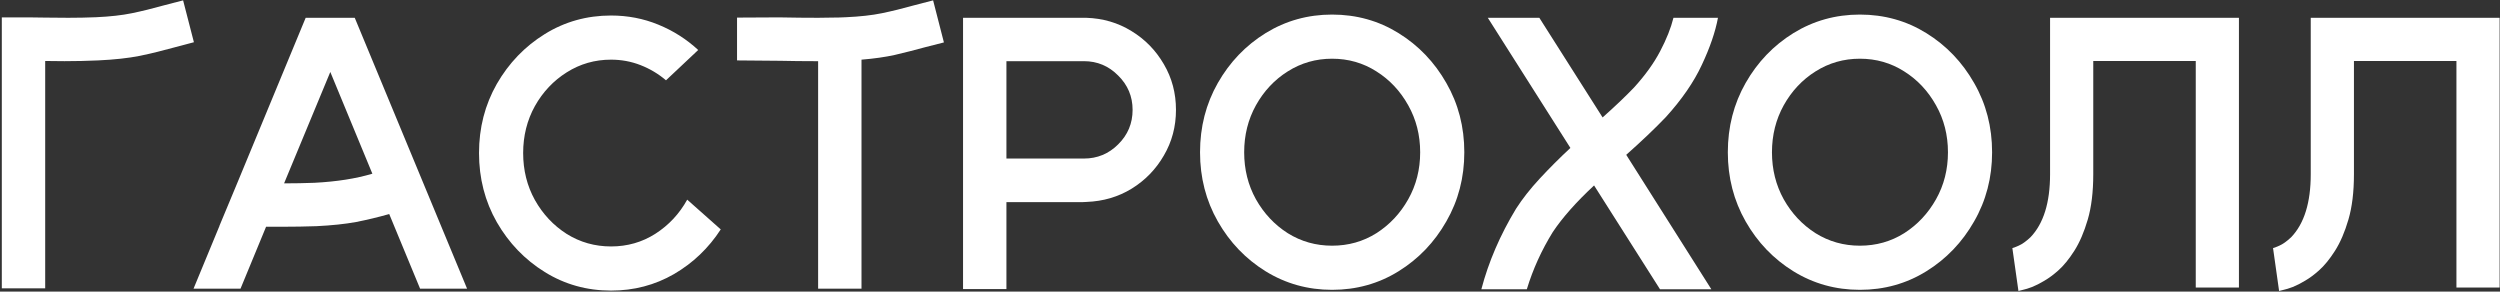
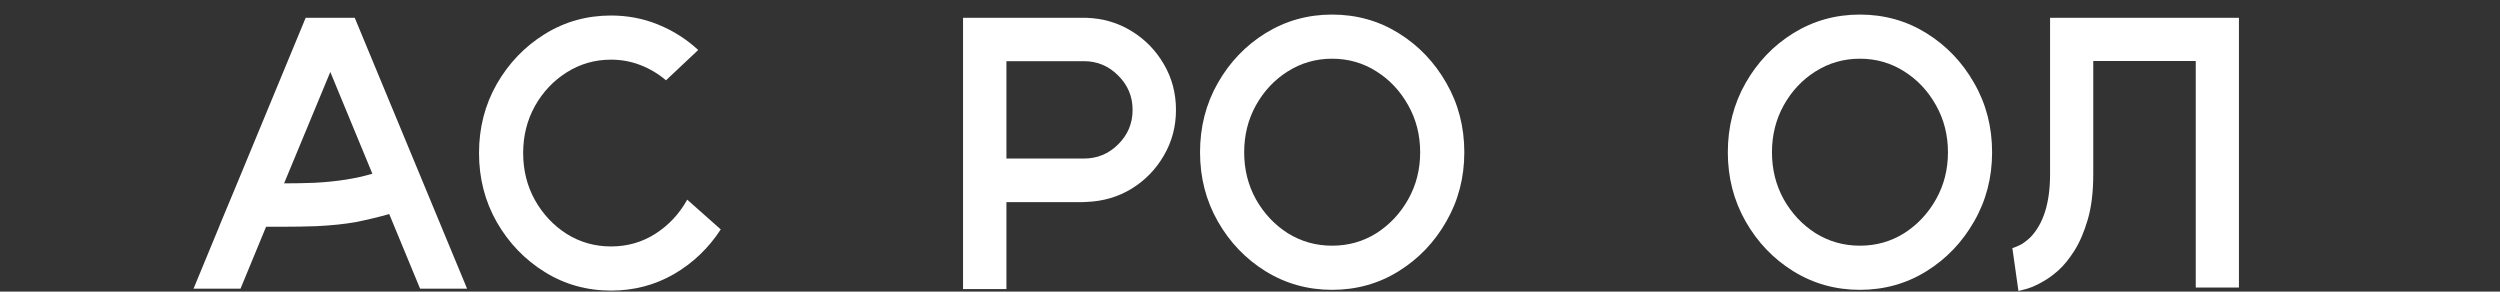
<svg xmlns="http://www.w3.org/2000/svg" width="1166" height="136" viewBox="0 0 1166 136" fill="none">
  <rect x="0" y="0" width="1166" height="136" fill="#333333" stroke="none" />
-   <path d="M90.437 19.695C87.315 20.519 84.429 21.285 81.778 21.992C76.064 23.582 70.527 24.937 65.167 26.056C59.807 27.117 53.327 27.823 45.729 28.177C40.604 28.413 35.391 28.53 30.09 28.53C27.086 28.53 24.081 28.501 21.077 28.442V134.47H0.844V8.12H14.539C16.718 8.179 18.898 8.208 21.077 8.208C24.671 8.267 28.264 8.297 31.857 8.297C36.275 8.297 40.604 8.208 44.845 8.032C51.325 7.737 56.862 7.119 61.456 6.176C66.051 5.234 71.087 3.997 76.565 2.465C79.216 1.758 82.161 0.993 85.401 0.168L90.437 19.695ZM14.539 8.12C16.718 8.179 18.898 8.208 21.077 8.208L14.539 8.12Z" fill="white" />
  <path d="M165.452 8.297L217.847 134.646H195.934L181.532 99.834C176.349 101.306 171.195 102.543 166.07 103.545C160.945 104.487 154.79 105.135 147.604 105.489C142.42 105.665 137.178 105.754 131.876 105.754H124.101L112.173 134.646H90.26L102.277 105.577V105.665L102.365 105.312C102.365 105.253 102.336 105.312 102.277 105.489L110.671 85.343L142.567 8.297H165.452ZM146.632 85.255C156.999 84.725 166.011 83.311 173.669 81.014L154.054 33.567L132.495 85.52C137.325 85.52 142.037 85.432 146.632 85.255Z" fill="white" />
  <path d="M320.517 93.119L336.156 106.991C330.501 115.709 323.226 122.659 314.332 127.843C305.437 132.967 295.659 135.53 284.998 135.53C273.688 135.53 263.38 132.644 254.073 126.871C244.766 121.098 237.315 113.352 231.719 103.633C226.182 93.914 223.413 83.164 223.413 71.383C223.413 59.602 226.182 48.852 231.719 39.133C237.315 29.414 244.766 21.668 254.073 15.895C263.38 10.123 273.688 7.236 284.998 7.236C292.773 7.236 300.107 8.65 306.998 11.478C313.949 14.305 320.163 18.252 325.642 23.317L310.621 37.454C307.087 34.45 303.14 32.094 298.781 30.386C294.422 28.678 289.828 27.823 284.998 27.823C277.458 27.823 270.566 29.797 264.322 33.743C258.137 37.631 253.189 42.873 249.478 49.471C245.826 56.068 244 63.372 244 71.383C244 79.394 245.826 86.698 249.478 93.296C253.189 99.893 258.137 105.165 264.322 109.111C270.566 112.999 277.458 114.943 284.998 114.943C292.596 114.943 299.488 112.97 305.673 109.023C311.917 105.017 316.865 99.716 320.517 93.119Z" fill="white" />
-   <path d="M440.24 19.783C437.118 20.549 434.231 21.285 431.581 21.992C426.633 23.347 421.891 24.554 417.355 25.615C412.82 26.616 407.636 27.352 401.805 27.823V134.646H381.571V28.53H379.804C374.62 28.53 369.348 28.471 363.988 28.354C358.981 28.354 352.237 28.295 343.755 28.177V8.208C347.701 8.208 353.326 8.179 360.631 8.12H364.342C370.114 8.238 375.857 8.297 381.571 8.297C383.692 8.297 385.783 8.267 387.844 8.208C390.142 8.208 392.38 8.149 394.559 8.032C401.098 7.737 406.664 7.119 411.259 6.176C415.853 5.234 420.89 3.997 426.368 2.465C429.018 1.758 431.964 0.993 435.203 0.168L440.24 19.783Z" fill="white" />
  <path d="M469.397 73.945H505.535C511.779 73.945 517.11 71.737 521.527 67.319C526.004 62.901 528.243 57.541 528.243 51.238C528.243 44.994 526.004 39.663 521.527 35.245C517.11 30.769 511.779 28.53 505.535 28.53H469.397V73.945ZM506.507 8.297C514.341 8.532 521.41 10.594 527.712 14.482C534.015 18.311 539.051 23.465 542.821 29.944C546.591 36.365 548.476 43.463 548.476 51.238C548.476 59.013 546.591 66.111 542.821 72.532C539.11 78.952 534.103 84.106 527.801 87.994C521.557 91.823 514.547 93.885 506.772 94.179L505.005 94.267H469.397V134.823H449.164V8.297H506.507Z" fill="white" />
  <path d="M621.282 6.795C632.65 6.795 642.988 9.681 652.295 15.454C661.602 21.226 669.023 28.972 674.56 38.691C680.156 48.41 682.954 59.19 682.954 71.03C682.954 82.811 680.156 93.561 674.56 103.28C669.023 112.999 661.602 120.745 652.295 126.517C642.988 132.29 632.65 135.176 621.282 135.176C609.972 135.176 599.634 132.29 590.269 126.517C580.962 120.745 573.54 112.999 568.003 103.28C562.466 93.561 559.697 82.811 559.697 71.03C559.697 59.19 562.466 48.41 568.003 38.691C573.54 28.972 580.962 21.226 590.269 15.454C599.634 9.681 609.972 6.795 621.282 6.795ZM621.282 114.589C628.88 114.589 635.772 112.646 641.957 108.758C648.142 104.811 653.09 99.539 656.801 92.942C660.512 86.345 662.367 79.041 662.367 71.03C662.367 63.019 660.512 55.715 656.801 49.117C653.09 42.461 648.142 37.189 641.957 33.302C635.772 29.355 628.88 27.382 621.282 27.382C613.742 27.382 606.85 29.355 600.606 33.302C594.421 37.189 589.473 42.461 585.762 49.117C582.11 55.715 580.284 63.019 580.284 71.03C580.284 79.041 582.11 86.345 585.762 92.942C589.473 99.539 594.421 104.811 600.606 108.758C606.85 112.646 613.742 114.589 621.282 114.589Z" fill="white" />
-   <path d="M758.676 72.532L798.171 134.911H774.226L743.478 86.492C735.173 94.209 728.752 101.454 724.217 108.228C718.974 116.71 714.939 125.604 712.112 134.911H690.906C694.264 122.129 699.654 109.612 707.076 97.36C710.021 92.765 713.702 88.082 718.12 83.311C722.597 78.481 727.368 73.71 732.434 68.998L693.911 8.297H717.943L747.454 54.772C753.286 49.589 758.175 44.935 762.122 40.812C767.364 35.039 771.429 29.384 774.315 23.848C777.26 18.252 779.322 13.068 780.5 8.297H801.263C800.027 14.894 797.523 22.198 793.753 30.209C790.042 38.22 784.446 46.349 776.966 54.596C771.841 59.956 765.685 65.817 758.499 72.178L758.676 72.532Z" fill="white" />
  <path d="M867.442 6.795C878.811 6.795 889.149 9.681 898.455 15.454C907.762 21.226 915.184 28.972 920.721 38.691C926.317 48.41 929.115 59.19 929.115 71.03C929.115 82.811 926.317 93.561 920.721 103.28C915.184 112.999 907.762 120.745 898.455 126.517C889.149 132.29 878.811 135.176 867.442 135.176C856.133 135.176 845.795 132.29 836.429 126.517C827.122 120.745 819.701 112.999 814.164 103.28C808.627 93.561 805.858 82.811 805.858 71.03C805.858 59.19 808.627 48.41 814.164 38.691C819.701 28.972 827.122 21.226 836.429 15.454C845.795 9.681 856.133 6.795 867.442 6.795ZM867.442 114.589C875.041 114.589 881.933 112.646 888.118 108.758C894.303 104.811 899.251 99.539 902.962 92.942C906.673 86.345 908.528 79.041 908.528 71.03C908.528 63.019 906.673 55.715 902.962 49.117C899.251 42.461 894.303 37.189 888.118 33.302C881.933 29.355 875.041 27.382 867.442 27.382C859.903 27.382 853.011 29.355 846.767 33.302C840.582 37.189 835.634 42.461 831.923 49.117C828.271 55.715 826.445 63.019 826.445 71.03C826.445 79.041 828.271 86.345 831.923 92.942C835.634 99.539 840.582 104.811 846.767 108.758C853.011 112.646 859.903 114.589 867.442 114.589Z" fill="white" />
  <path d="M1044.24 8.297V134.116H1024.1V28.442H976.297V81.279C976.297 89.526 975.443 96.565 973.735 102.396C972.027 108.228 969.936 113.087 967.462 116.975C964.988 120.863 962.484 123.926 959.951 126.164C957.772 128.108 955.622 129.698 953.501 130.935C951.44 132.172 949.525 133.144 947.758 133.851C946.05 134.499 944.636 134.941 943.517 135.176C942.398 135.471 941.691 135.648 941.397 135.707L938.569 115.738H938.481C938.893 115.679 939.895 115.296 941.485 114.589C943.134 113.883 944.99 112.557 947.051 110.613C953.118 104.252 956.152 94.474 956.152 81.279V8.297H1044.24Z" fill="white" />
-   <path d="M1165.82 8.297V134.116H1145.68V28.442H1097.88V81.279C1097.88 89.526 1097.02 96.565 1095.31 102.396C1093.61 108.228 1091.51 113.087 1089.04 116.975C1086.57 120.863 1084.06 123.926 1081.53 126.164C1079.35 128.108 1077.2 129.698 1075.08 130.935C1073.02 132.172 1071.1 133.144 1069.34 133.851C1067.63 134.499 1066.21 134.941 1065.1 135.176C1063.98 135.471 1063.27 135.648 1062.97 135.707L1060.15 115.738H1060.06C1060.47 115.679 1061.47 115.296 1063.06 114.589C1064.71 113.883 1066.57 112.557 1068.63 110.613C1074.7 104.252 1077.73 94.474 1077.73 81.279V8.297H1165.82Z" fill="white" />
</svg>